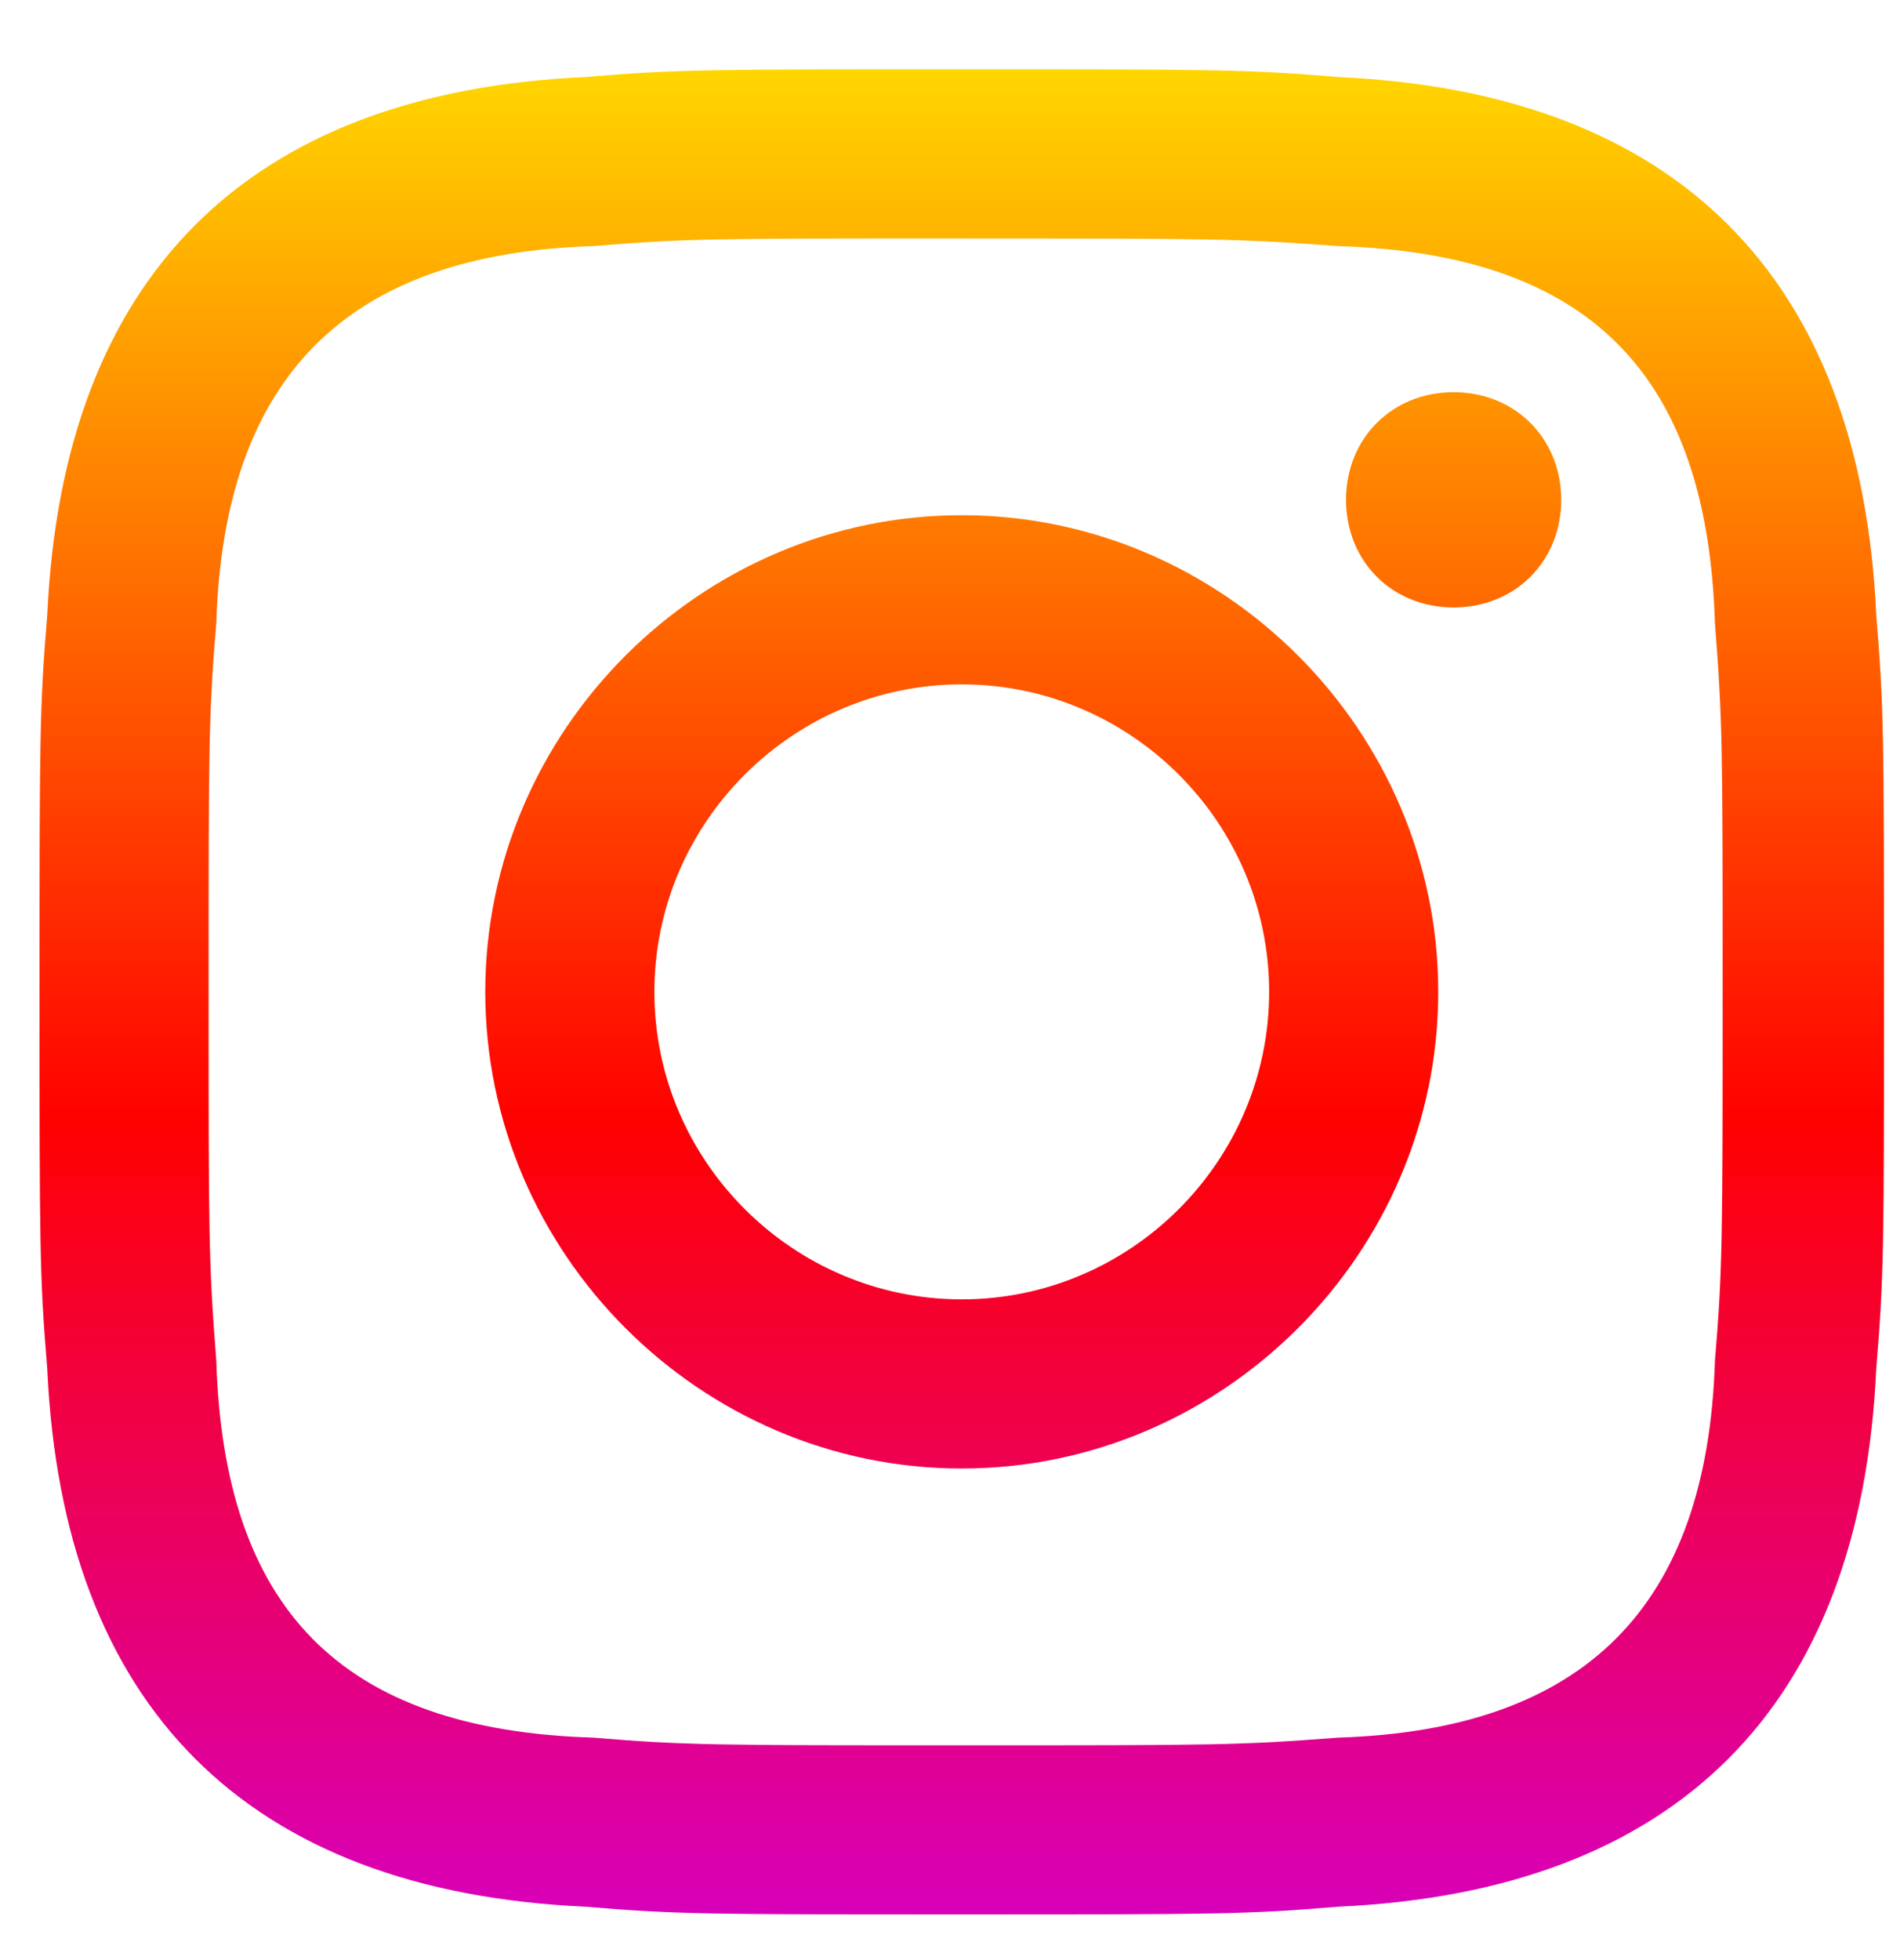
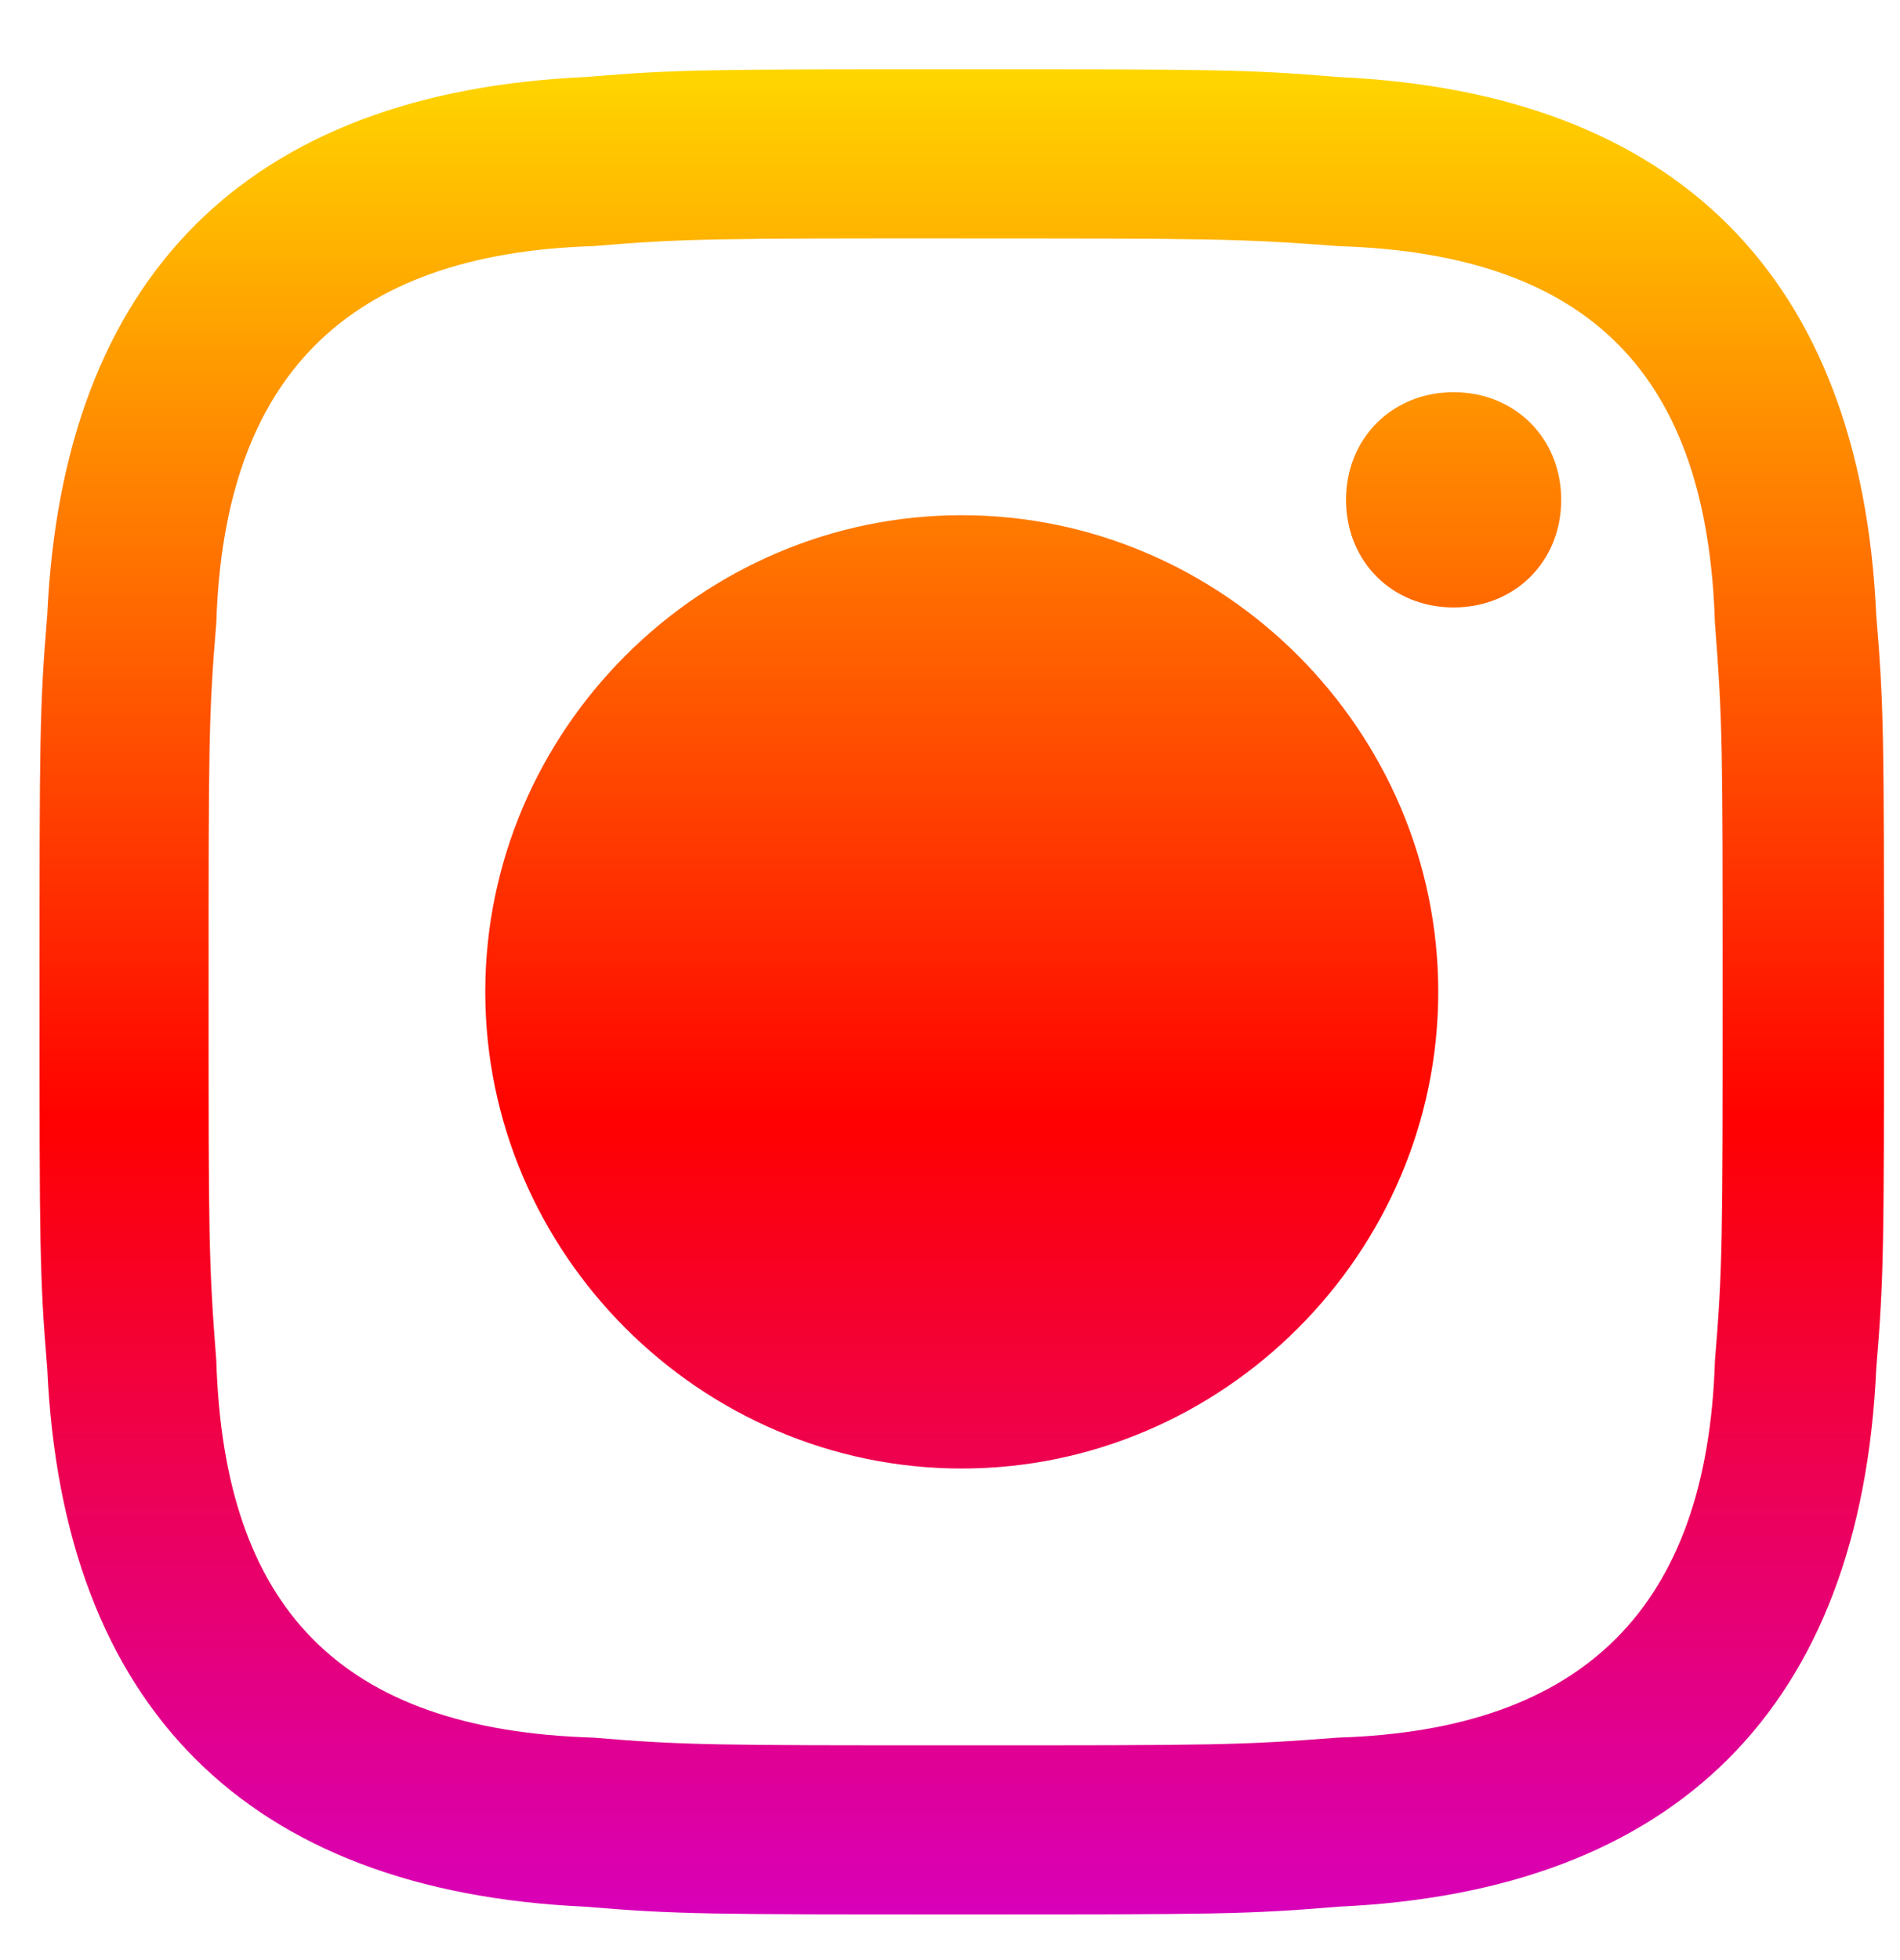
<svg xmlns="http://www.w3.org/2000/svg" width="32" height="33" fill="none">
-   <path d="M16.198 4.015c4.142 0 4.66 0 6.342.129 4.272.13 6.213 2.2 6.343 6.342.13 1.683.13 2.071.13 6.213 0 4.142 0 4.66-.13 6.213-.13 4.142-2.2 6.213-6.343 6.342-1.682.13-2.07.13-6.342.13-4.142 0-4.66 0-6.213-.13-4.271-.13-6.213-2.2-6.342-6.342-.13-1.683-.13-2.071-.13-6.213 0-4.142 0-4.66.13-6.213.13-4.142 2.2-6.213 6.342-6.342 1.554-.13 2.071-.13 6.213-.13Zm0-2.848c-4.271 0-4.789 0-6.342.13-5.695.258-8.802 3.365-9.06 9.06-.13 1.553-.13 2.07-.13 6.342 0 4.271 0 4.79.13 6.342.258 5.695 3.365 8.802 9.06 9.06 1.553.13 2.07.13 6.342.13 4.271 0 4.79 0 6.342-.13 5.695-.258 8.802-3.364 9.06-9.06.13-1.553.13-2.07.13-6.342 0-4.271 0-4.789-.13-6.342-.258-5.695-3.365-8.802-9.06-9.06-1.553-.13-2.07-.13-6.342-.13Zm0 7.507c-4.4 0-8.025 3.624-8.025 8.025 0 4.4 3.624 8.025 8.025 8.025 4.4 0 8.025-3.624 8.025-8.025 0-4.4-3.624-8.025-8.025-8.025Zm0 13.202c-2.847 0-5.177-2.33-5.177-5.177 0-2.848 2.33-5.177 5.177-5.177 2.848 0 5.177 2.33 5.177 5.177 0 2.848-2.33 5.177-5.177 5.177Zm8.284-15.273c-1.036 0-1.812.777-1.812 1.812 0 1.036.776 1.812 1.812 1.812 1.035 0 1.812-.776 1.812-1.812 0-1.035-.777-1.812-1.812-1.812Z" fill="url(#a)" />
+   <path d="M16.198 4.015c4.142 0 4.66 0 6.342.129 4.272.13 6.213 2.2 6.343 6.342.13 1.683.13 2.071.13 6.213 0 4.142 0 4.66-.13 6.213-.13 4.142-2.2 6.213-6.343 6.342-1.682.13-2.07.13-6.342.13-4.142 0-4.66 0-6.213-.13-4.271-.13-6.213-2.2-6.342-6.342-.13-1.683-.13-2.071-.13-6.213 0-4.142 0-4.66.13-6.213.13-4.142 2.2-6.213 6.342-6.342 1.554-.13 2.071-.13 6.213-.13Zm0-2.848c-4.271 0-4.789 0-6.342.13-5.695.258-8.802 3.365-9.06 9.06-.13 1.553-.13 2.07-.13 6.342 0 4.271 0 4.79.13 6.342.258 5.695 3.365 8.802 9.06 9.06 1.553.13 2.07.13 6.342.13 4.271 0 4.79 0 6.342-.13 5.695-.258 8.802-3.364 9.06-9.06.13-1.553.13-2.07.13-6.342 0-4.271 0-4.789-.13-6.342-.258-5.695-3.365-8.802-9.06-9.06-1.553-.13-2.07-.13-6.342-.13Zm0 7.507c-4.4 0-8.025 3.624-8.025 8.025 0 4.4 3.624 8.025 8.025 8.025 4.4 0 8.025-3.624 8.025-8.025 0-4.4-3.624-8.025-8.025-8.025Zm0 13.202Zm8.284-15.273c-1.036 0-1.812.777-1.812 1.812 0 1.036.776 1.812 1.812 1.812 1.035 0 1.812-.776 1.812-1.812 0-1.035-.777-1.812-1.812-1.812Z" fill="url(#a)" />
  <defs>
    <linearGradient id="a" x1="16.198" y1="1.167" x2="16.198" y2="32.231" gradientUnits="userSpaceOnUse">
      <stop stop-color="#F43B3B" />
      <stop offset="0" stop-color="#FFD600" />
      <stop offset=".568" stop-color="#FF0100" />
      <stop offset="1" stop-color="#D800B9" />
    </linearGradient>
  </defs>
</svg>